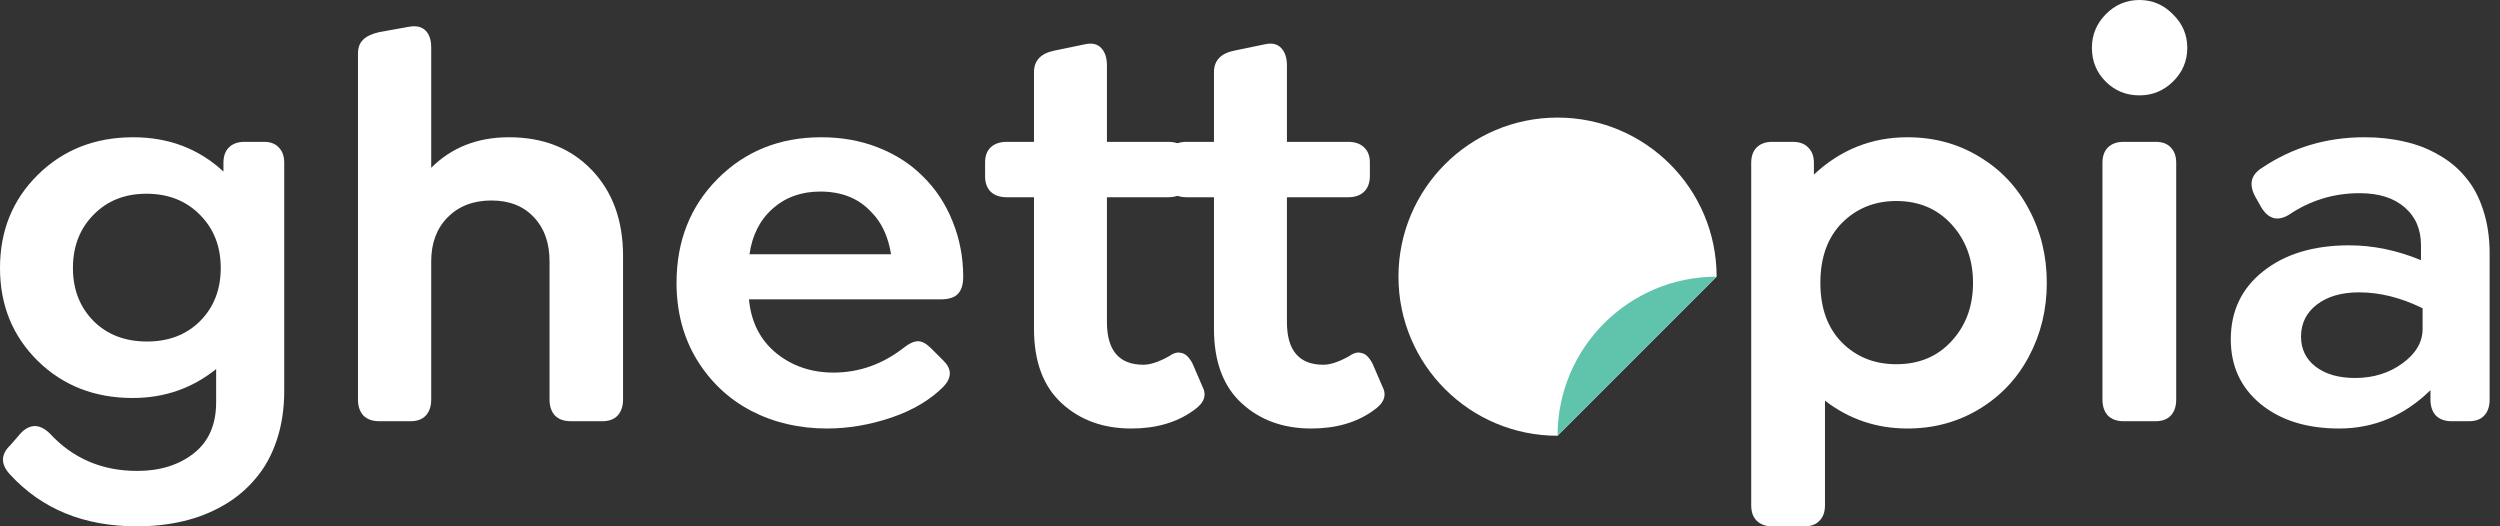
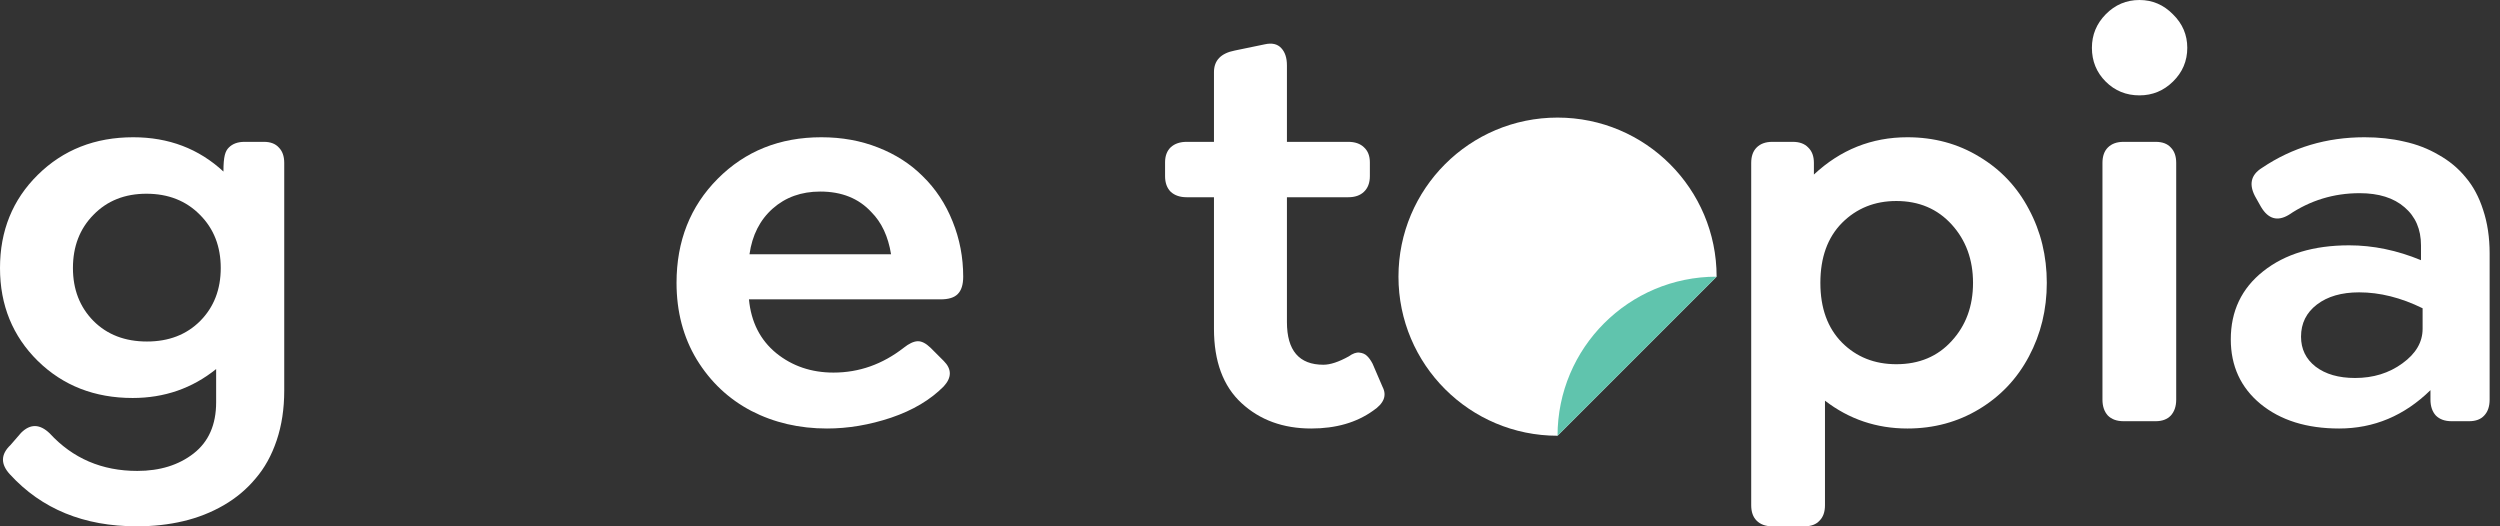
<svg xmlns="http://www.w3.org/2000/svg" width="114" height="24" viewBox="0 0 114 24" fill="none">
  <rect x="0" y="0" width="114" height="24" fill="#333333" stroke="none" />
-   <path d="M12.037 6.468C12.333 6.468 12.559 6.554 12.715 6.727C12.879 6.891 12.961 7.125 12.961 7.429V17.815C12.961 18.645 12.846 19.4 12.616 20.082C12.386 20.764 12.066 21.343 11.655 21.819C11.253 22.304 10.768 22.71 10.201 23.039C9.634 23.367 9.018 23.61 8.353 23.766C7.696 23.922 6.99 24 6.234 24C3.828 24 1.901 23.212 0.456 21.634C0.021 21.166 0.029 20.719 0.48 20.292L0.961 19.737C1.38 19.318 1.815 19.326 2.267 19.762C3.318 20.904 4.649 21.474 6.259 21.474C7.294 21.474 8.152 21.207 8.834 20.674C9.515 20.14 9.856 19.363 9.856 18.345V16.829C8.764 17.708 7.495 18.148 6.049 18.148C4.316 18.148 2.875 17.585 1.725 16.46C0.575 15.326 0 13.914 0 12.222C0 10.521 0.575 9.105 1.725 7.971C2.883 6.83 4.333 6.259 6.074 6.259C7.692 6.259 9.064 6.78 10.189 7.823V7.429C10.189 7.125 10.271 6.891 10.435 6.727C10.608 6.554 10.846 6.468 11.15 6.468H12.037ZM6.702 15.573C7.696 15.573 8.505 15.261 9.129 14.636C9.754 14.004 10.066 13.199 10.066 12.222C10.066 11.236 9.749 10.427 9.117 9.795C8.485 9.154 7.671 8.834 6.678 8.834C5.692 8.834 4.887 9.154 4.263 9.795C3.639 10.427 3.326 11.236 3.326 12.222C3.326 13.199 3.639 14.004 4.263 14.636C4.887 15.261 5.7 15.573 6.702 15.573Z" fill="white" />
-   <path d="M23.212 6.259C24.772 6.259 26.029 6.756 26.982 7.749C27.934 8.743 28.411 10.049 28.411 11.667V18.222C28.411 18.526 28.328 18.768 28.164 18.949C28 19.121 27.77 19.207 27.474 19.207H26.02C25.717 19.207 25.478 19.121 25.306 18.949C25.142 18.768 25.059 18.526 25.059 18.222V11.914C25.059 11.076 24.821 10.406 24.345 9.906C23.869 9.396 23.224 9.142 22.411 9.142C21.589 9.142 20.924 9.396 20.415 9.906C19.914 10.415 19.663 11.084 19.663 11.914V18.222C19.663 18.526 19.581 18.768 19.417 18.949C19.253 19.121 19.023 19.207 18.727 19.207H17.285C16.982 19.207 16.743 19.121 16.571 18.949C16.407 18.768 16.324 18.526 16.324 18.222V2.452C16.324 2.172 16.402 1.959 16.558 1.811C16.715 1.655 16.957 1.54 17.285 1.466L18.653 1.22C18.982 1.162 19.232 1.22 19.404 1.392C19.577 1.565 19.663 1.819 19.663 2.156V7.651C20.591 6.723 21.774 6.259 23.212 6.259Z" fill="white" />
+   <path d="M12.037 6.468C12.333 6.468 12.559 6.554 12.715 6.727C12.879 6.891 12.961 7.125 12.961 7.429V17.815C12.961 18.645 12.846 19.4 12.616 20.082C12.386 20.764 12.066 21.343 11.655 21.819C11.253 22.304 10.768 22.71 10.201 23.039C9.634 23.367 9.018 23.61 8.353 23.766C7.696 23.922 6.99 24 6.234 24C3.828 24 1.901 23.212 0.456 21.634C0.021 21.166 0.029 20.719 0.48 20.292L0.961 19.737C1.38 19.318 1.815 19.326 2.267 19.762C3.318 20.904 4.649 21.474 6.259 21.474C7.294 21.474 8.152 21.207 8.834 20.674C9.515 20.14 9.856 19.363 9.856 18.345V16.829C8.764 17.708 7.495 18.148 6.049 18.148C4.316 18.148 2.875 17.585 1.725 16.46C0.575 15.326 0 13.914 0 12.222C0 10.521 0.575 9.105 1.725 7.971C2.883 6.83 4.333 6.259 6.074 6.259C7.692 6.259 9.064 6.78 10.189 7.823C10.189 7.125 10.271 6.891 10.435 6.727C10.608 6.554 10.846 6.468 11.15 6.468H12.037ZM6.702 15.573C7.696 15.573 8.505 15.261 9.129 14.636C9.754 14.004 10.066 13.199 10.066 12.222C10.066 11.236 9.749 10.427 9.117 9.795C8.485 9.154 7.671 8.834 6.678 8.834C5.692 8.834 4.887 9.154 4.263 9.795C3.639 10.427 3.326 11.236 3.326 12.222C3.326 13.199 3.639 14.004 4.263 14.636C4.887 15.261 5.7 15.573 6.702 15.573Z" fill="white" />
  <path d="M34.152 13.651C34.251 14.686 34.665 15.503 35.396 16.103C36.127 16.694 36.998 16.99 38.008 16.99C39.175 16.99 40.242 16.612 41.212 15.856C41.45 15.667 41.659 15.569 41.84 15.56C42.02 15.552 42.218 15.651 42.431 15.856L43.035 16.46C43.404 16.829 43.404 17.216 43.035 17.618C42.427 18.234 41.626 18.71 40.632 19.047C39.647 19.376 38.673 19.54 37.712 19.54C36.448 19.54 35.298 19.273 34.263 18.739C33.228 18.197 32.398 17.417 31.774 16.398C31.158 15.38 30.85 14.213 30.85 12.899C30.85 10.994 31.474 9.413 32.723 8.156C33.98 6.891 35.556 6.259 37.454 6.259C38.39 6.259 39.253 6.415 40.041 6.727C40.838 7.039 41.515 7.474 42.074 8.033C42.665 8.608 43.121 9.298 43.441 10.103C43.762 10.899 43.922 11.737 43.922 12.616C43.922 12.977 43.84 13.24 43.676 13.405C43.52 13.569 43.257 13.651 42.887 13.651H34.152ZM37.404 8.735C36.542 8.735 35.819 8.994 35.236 9.511C34.653 10.029 34.3 10.723 34.177 11.593H40.632C40.501 10.78 40.201 10.14 39.733 9.671C39.158 9.047 38.382 8.735 37.404 8.735Z" fill="white" />
-   <path d="M54.838 17.643C55.043 18.037 54.899 18.398 54.407 18.727C53.651 19.269 52.711 19.54 51.585 19.54C50.304 19.54 49.244 19.154 48.407 18.382C47.569 17.61 47.15 16.48 47.15 14.994V8.994H45.906C45.602 8.994 45.359 8.912 45.179 8.747C45.006 8.575 44.92 8.337 44.92 8.033V7.404C44.92 7.109 45.006 6.879 45.179 6.715C45.359 6.55 45.602 6.468 45.906 6.468H47.15V3.289C47.15 2.756 47.466 2.427 48.099 2.304L49.466 2.021C49.795 1.947 50.045 2.004 50.218 2.193C50.39 2.374 50.476 2.637 50.476 2.981V6.468H53.273C53.577 6.468 53.815 6.55 53.988 6.715C54.168 6.879 54.259 7.109 54.259 7.404V8.033C54.259 8.337 54.168 8.575 53.988 8.747C53.815 8.912 53.577 8.994 53.273 8.994H50.476V14.686C50.476 15.983 51.031 16.632 52.14 16.632C52.452 16.632 52.838 16.505 53.298 16.25C53.478 16.119 53.639 16.062 53.778 16.078C53.926 16.094 54.041 16.144 54.123 16.226C54.214 16.308 54.3 16.427 54.382 16.583L54.838 17.643Z" fill="white" />
  <path d="M63.045 17.643C63.25 18.037 63.107 18.398 62.614 18.727C61.858 19.269 60.918 19.54 59.792 19.54C58.511 19.54 57.452 19.154 56.614 18.382C55.776 17.61 55.357 16.48 55.357 14.994V8.994H54.113C53.809 8.994 53.567 8.912 53.386 8.747C53.214 8.575 53.127 8.337 53.127 8.033V7.404C53.127 7.109 53.214 6.879 53.386 6.715C53.567 6.55 53.809 6.468 54.113 6.468H55.357V3.289C55.357 2.756 55.673 2.427 56.306 2.304L57.673 2.021C58.002 1.947 58.252 2.004 58.425 2.193C58.597 2.374 58.684 2.637 58.684 2.981V6.468H61.48C61.784 6.468 62.023 6.55 62.195 6.715C62.376 6.879 62.466 7.109 62.466 7.404V8.033C62.466 8.337 62.376 8.575 62.195 8.747C62.023 8.912 61.784 8.994 61.48 8.994H58.684V14.686C58.684 15.983 59.238 16.632 60.347 16.632C60.659 16.632 61.045 16.505 61.505 16.25C61.686 16.119 61.846 16.062 61.986 16.078C62.133 16.094 62.248 16.144 62.331 16.226C62.421 16.308 62.507 16.427 62.589 16.583L63.045 17.643Z" fill="white" />
  <path d="M86.977 6.259C88.192 6.259 89.284 6.554 90.254 7.146C91.231 7.729 91.987 8.53 92.521 9.548C93.063 10.559 93.334 11.676 93.334 12.899C93.334 14.115 93.063 15.232 92.521 16.25C91.987 17.261 91.231 18.062 90.254 18.653C89.276 19.244 88.184 19.54 86.977 19.54C85.572 19.54 84.319 19.117 83.219 18.271V23.039C83.219 23.343 83.137 23.577 82.972 23.741C82.816 23.914 82.586 24 82.282 24H80.816C80.512 24 80.274 23.914 80.102 23.741C79.938 23.577 79.855 23.343 79.855 23.039V7.429C79.855 7.125 79.938 6.891 80.102 6.727C80.274 6.554 80.512 6.468 80.816 6.468H81.753C82.056 6.468 82.291 6.554 82.455 6.727C82.627 6.891 82.714 7.125 82.714 7.429V7.959C83.929 6.825 85.35 6.259 86.977 6.259ZM86.471 16.608C87.514 16.608 88.356 16.255 88.997 15.548C89.646 14.842 89.97 13.959 89.97 12.899C89.97 11.84 89.646 10.953 88.997 10.238C88.348 9.524 87.506 9.166 86.471 9.166C85.486 9.166 84.66 9.499 83.995 10.164C83.338 10.83 83.009 11.741 83.009 12.899C83.009 14.049 83.338 14.957 83.995 15.622C84.652 16.279 85.478 16.608 86.471 16.608Z" fill="white" />
  <path d="M97.56 4.349C96.952 4.349 96.439 4.14 96.02 3.721C95.601 3.302 95.391 2.788 95.391 2.181C95.391 1.589 95.601 1.08 96.02 0.653C96.447 0.218 96.96 0 97.56 0C98.151 0 98.66 0.218 99.087 0.653C99.523 1.08 99.74 1.589 99.74 2.181C99.74 2.78 99.523 3.294 99.087 3.721C98.66 4.14 98.151 4.349 97.56 4.349ZM96.833 19.207C96.529 19.207 96.291 19.121 96.118 18.949C95.954 18.768 95.872 18.526 95.872 18.222V7.429C95.872 7.125 95.954 6.891 96.118 6.727C96.291 6.554 96.529 6.468 96.833 6.468H98.299C98.603 6.468 98.833 6.554 98.989 6.727C99.153 6.891 99.235 7.125 99.235 7.429V18.222C99.235 18.526 99.153 18.768 98.989 18.949C98.825 19.121 98.594 19.207 98.299 19.207H96.833Z" fill="white" />
  <path d="M107.822 6.259C108.471 6.259 109.075 6.324 109.634 6.456C110.2 6.579 110.722 6.78 111.198 7.06C111.683 7.331 112.094 7.671 112.43 8.082C112.775 8.485 113.042 8.982 113.231 9.573C113.428 10.164 113.527 10.825 113.527 11.556V18.222C113.527 18.534 113.445 18.776 113.28 18.949C113.124 19.121 112.894 19.207 112.59 19.207H111.79C111.486 19.207 111.248 19.121 111.075 18.949C110.911 18.768 110.829 18.526 110.829 18.222V17.791C109.638 18.957 108.25 19.54 106.664 19.54C105.186 19.54 103.991 19.166 103.079 18.419C102.176 17.672 101.724 16.69 101.724 15.474C101.724 14.185 102.217 13.15 103.202 12.37C104.196 11.581 105.502 11.187 107.12 11.187C108.213 11.187 109.305 11.413 110.397 11.864V11.187C110.397 10.456 110.147 9.877 109.646 9.45C109.153 9.023 108.471 8.809 107.601 8.809C106.418 8.809 105.342 9.138 104.373 9.795C103.855 10.107 103.432 9.988 103.104 9.437L102.882 9.043C102.529 8.444 102.619 7.979 103.153 7.651C104.533 6.723 106.089 6.259 107.822 6.259ZM107.391 17.236C108.221 17.236 108.94 17.014 109.547 16.571C110.163 16.127 110.471 15.602 110.471 14.994V14.057C109.486 13.573 108.521 13.331 107.576 13.331C106.779 13.331 106.139 13.515 105.654 13.885C105.169 14.255 104.927 14.743 104.927 15.351C104.927 15.918 105.149 16.374 105.592 16.719C106.044 17.064 106.644 17.236 107.391 17.236Z" fill="white" />
  <path fill-rule="evenodd" clip-rule="evenodd" d="M78.278 12.616V12.616C78.278 8.61 75.03 5.362 71.024 5.362C67.017 5.362 63.77 8.61 63.77 12.616C63.77 16.622 67.017 19.87 71.024 19.87V19.87C75.03 19.87 78.278 16.622 78.278 12.616ZM71.024 19.87L78.278 12.616C78.278 16.622 75.03 19.87 71.024 19.87Z" fill="white" />
  <path d="M78.278 12.616L71.024 19.87C71.024 15.864 74.272 12.616 78.278 12.616C78.278 12.616 78.278 12.616 78.278 12.616Z" fill="#60C4AD" />
</svg>